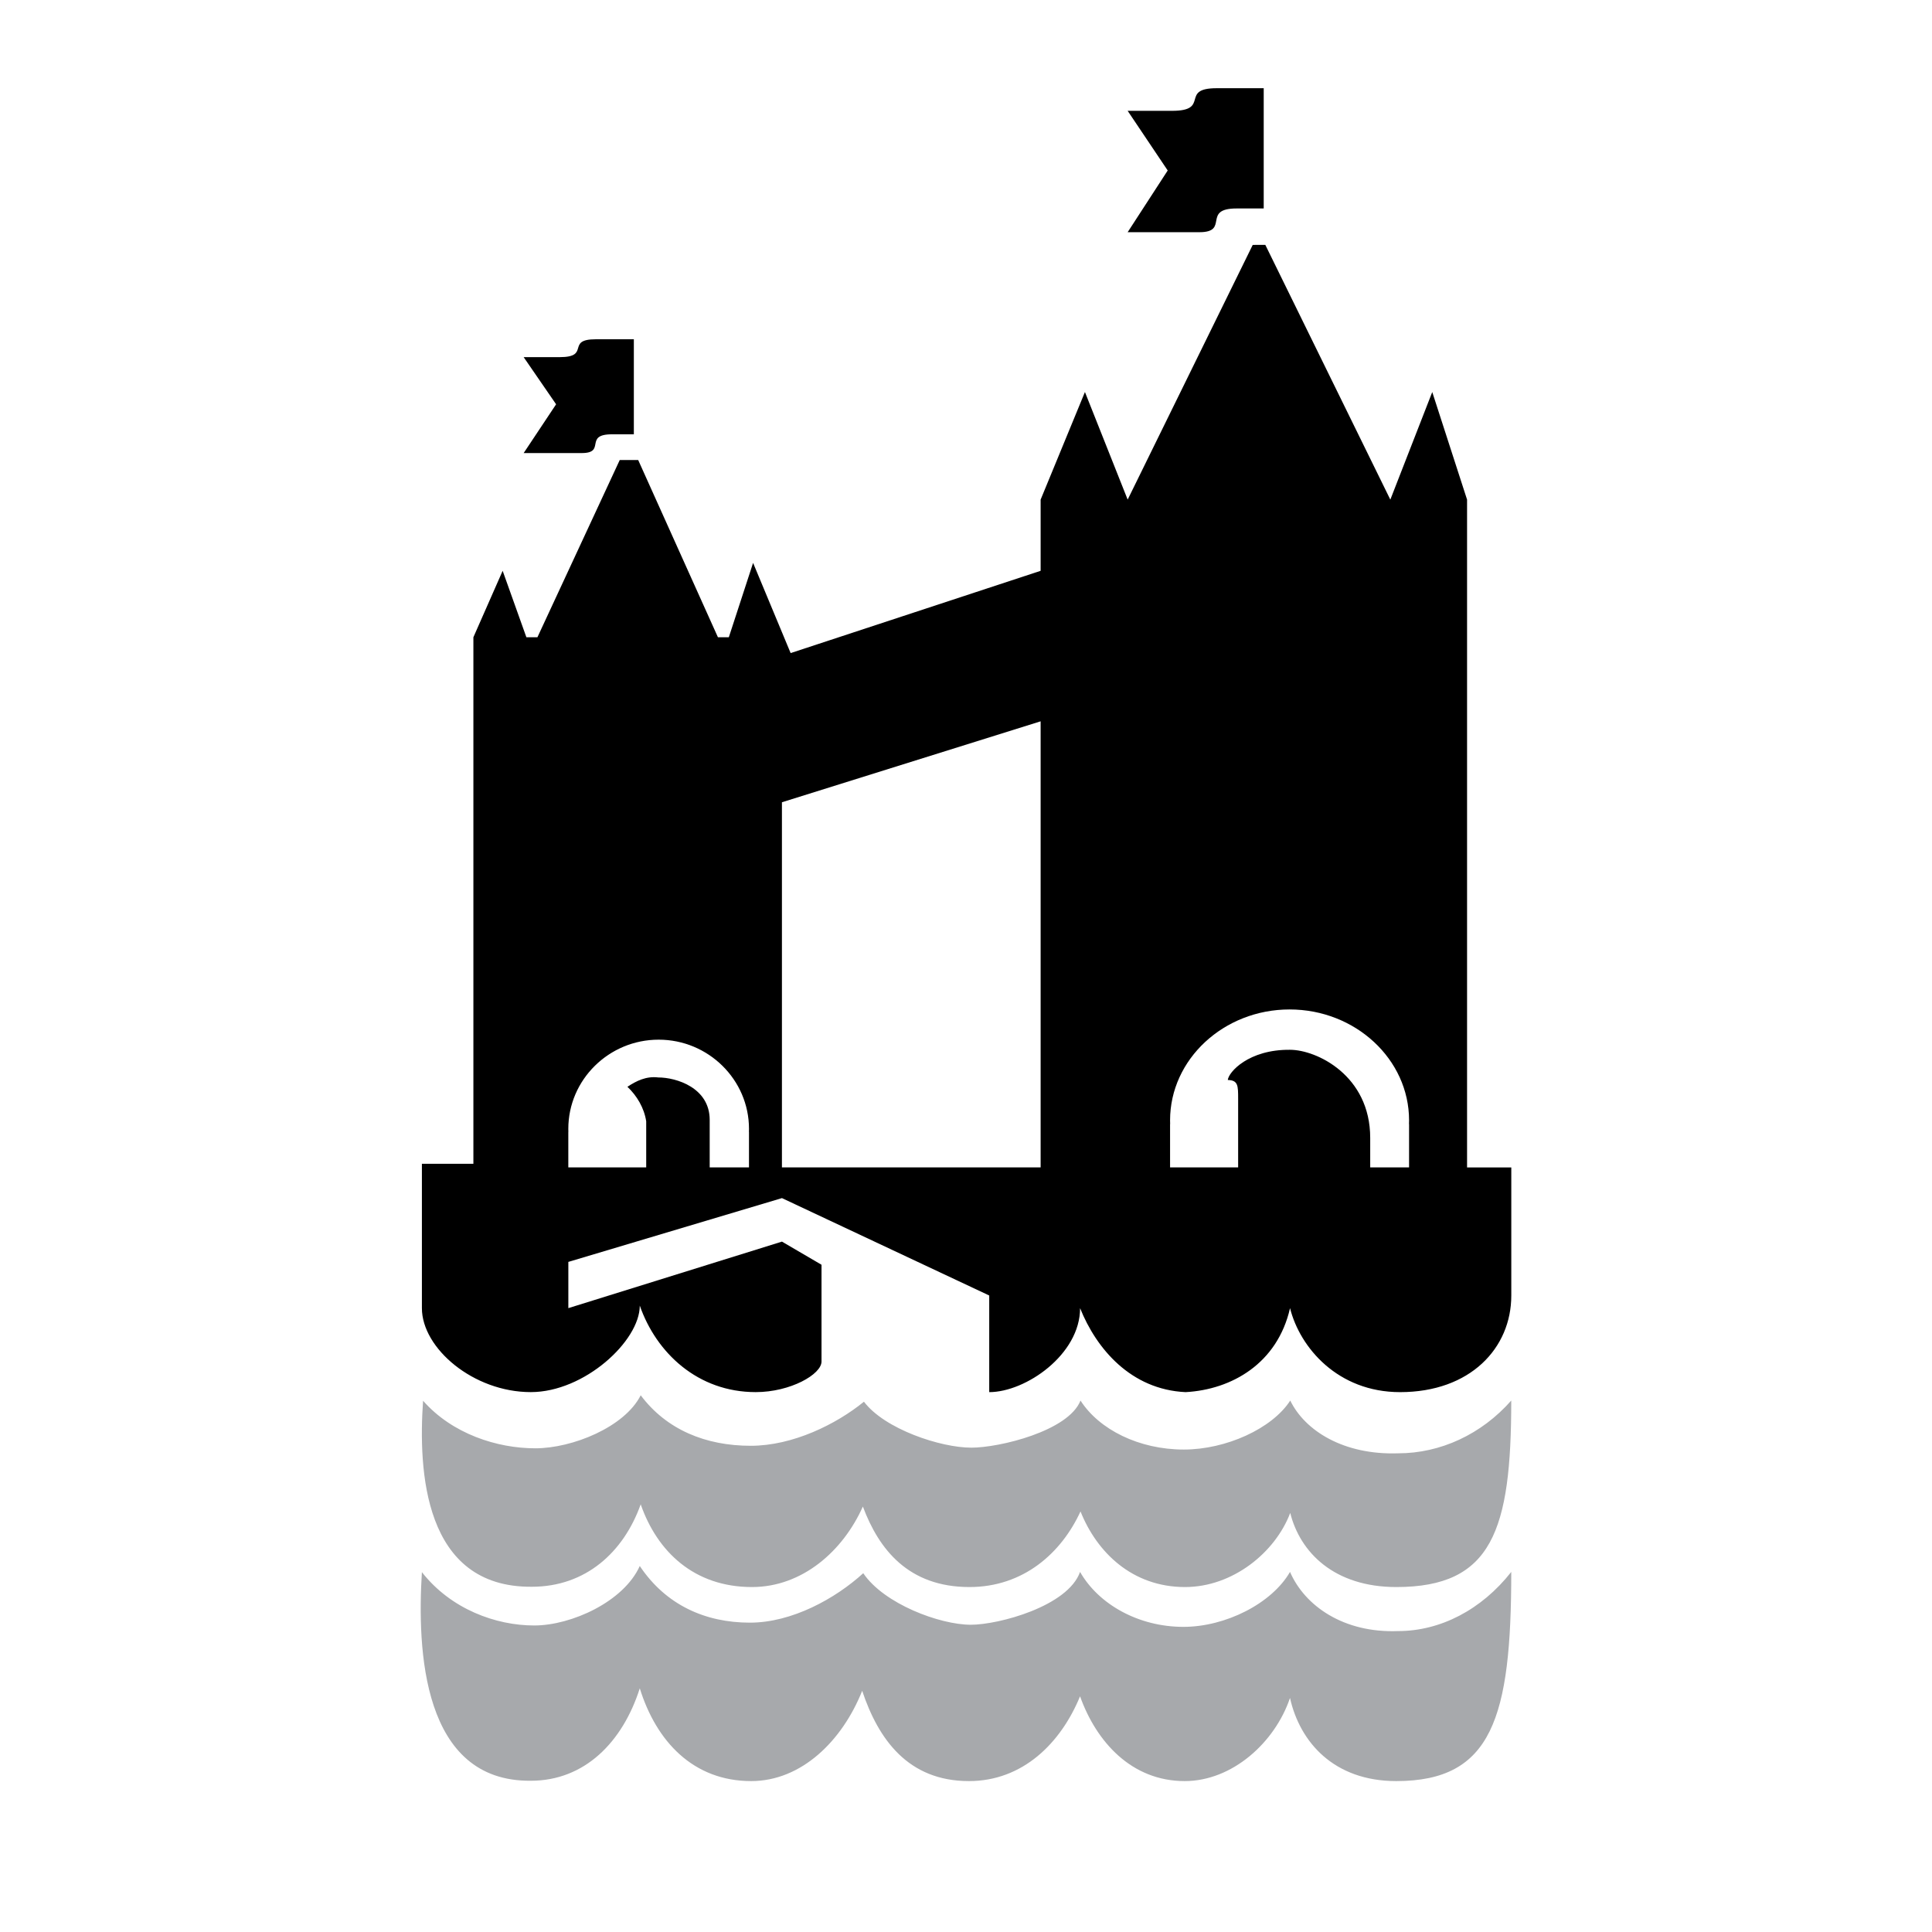
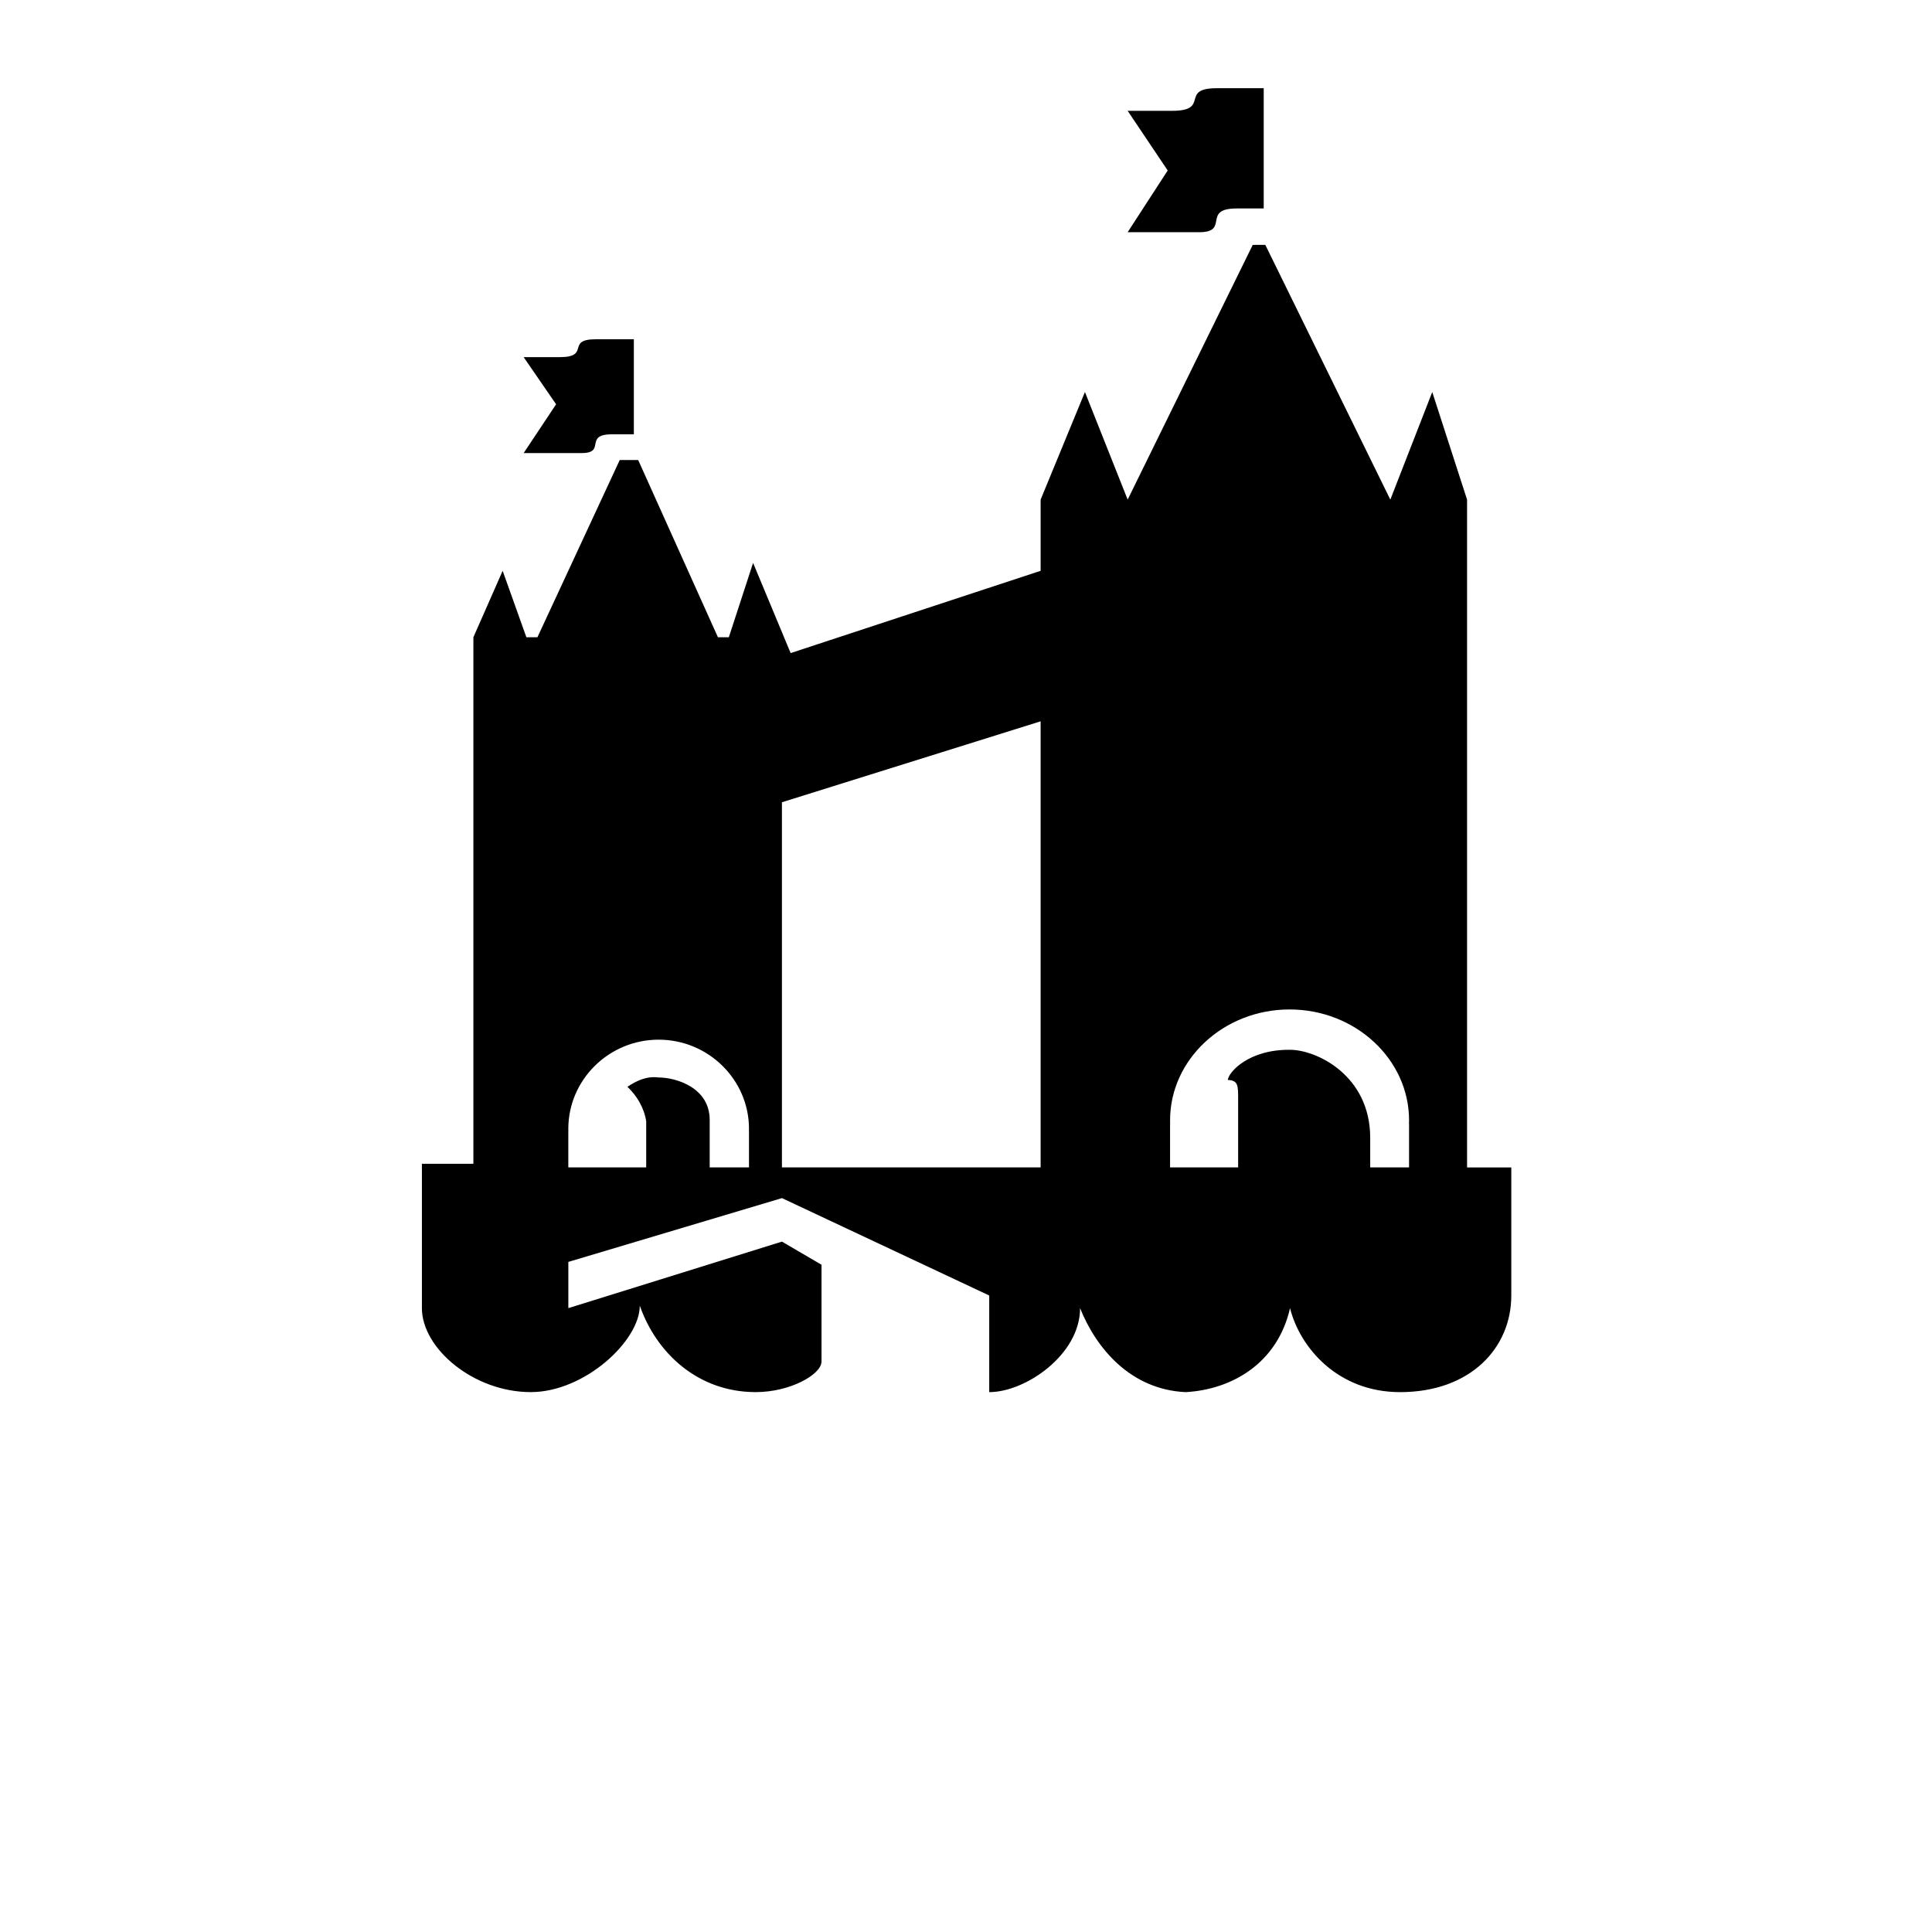
<svg xmlns="http://www.w3.org/2000/svg" version="1.0" id="Layer_1" x="0px" y="0px" width="192.756px" height="192.756px" viewBox="0 0 192.756 192.756" enable-background="new 0 0 192.756 192.756" xml:space="preserve">
  <g>
    <polygon fill-rule="evenodd" clip-rule="evenodd" fill="#FFFFFF" points="0,0 192.756,0 192.756,192.756 0,192.756 0,0  " />
    <path fill-rule="evenodd" clip-rule="evenodd" d="M63.831,130.26c0,3.523-5.517,8.631-10.874,8.631   c-5.727,0-10.864-4.369-10.864-8.379v-14.4h5.137V63.579l2.92-6.63l2.368,6.63l1.101,0l8.212-17.681h1.842l7.955,17.681l1.087,0   l2.421-7.419l3.746,8.998l24.942-8.208v-7.104l4.42-10.734l4.263,10.734l12.477-25.412l1.257-0.003l12.472,25.416l4.183-10.734   l3.473,10.734v66.628h4.413v12.777c0,5.25-4.095,9.641-11.098,9.641c-6.213,0-9.992-4.441-10.977-8.379   c-1.263,5.525-5.819,8.127-10.424,8.379c-5.45-0.252-8.904-4.326-10.523-8.379c0,4.631-5.429,8.379-9.065,8.379v-9.641   l-20.68-9.717l-21.312,6.365v4.613l21.312-6.637l3.947,2.309v9.656c0,1.279-3.106,3.051-6.568,3.051   C69.62,138.891,65.475,134.98,63.831,130.26L63.831,130.26z M78.013,80.042l25.811-8.076v44.506H78.013V80.042L78.013,80.042z    M128.705,104.738c2.648,0,8.001,2.555,8.001,8.789v2.945h3.877v-4.32h-0.008c0.004-0.125,0.008-0.25,0.008-0.375   c0-6.094-5.355-11.064-11.922-11.064c-6.567,0-11.923,4.971-11.923,11.064c0,0.125,0.004,0.25,0.008,0.375h-0.008v4.32h6.791   v-6.834c0-1.318,0-1.863-1.031-1.887C122.564,106.975,124.569,104.695,128.705,104.738L128.705,104.738z M65.678,107.498   c1.816,0,5.128,1.037,5.128,4.23v4.744h3.921v-3.545h-0.006c0.004-0.1,0.006-0.201,0.006-0.301c0-4.9-4.049-8.898-9.013-8.898   c-4.964,0-9.013,3.998-9.013,8.898c0,0.1,0.002,0.201,0.006,0.301h-0.006v3.545h7.771v-4.6c-0.209-1.352-0.935-2.555-1.874-3.443   C63.495,107.84,64.473,107.348,65.678,107.498L65.678,107.498z M112.506,11.057h4.436c3.86,0,0.707-2.256,4.444-2.256h4.695v11.998   h-2.702c-3.496,0-0.672,2.368-3.72,2.368h-7.153l3.996-6.157L112.506,11.057L112.506,11.057z M52.245,35.632h3.592   c3.126,0,0.572-1.783,3.599-1.783h3.803v9.482h-2.188c-2.831,0-0.544,1.871-3.012,1.871h-5.792l3.236-4.866L52.245,35.632   L52.245,35.632z" />
-     <path fill-rule="evenodd" clip-rule="evenodd" fill="#A7A9AC" d="M63.831,168.445c-1.713,5.369-5.506,9.221-10.869,9.221   c-10.856,0.105-11.349-13.09-10.869-20.812c2.91,3.711,7.396,5.32,11.208,5.32c3.709,0,8.934-2.381,10.529-5.934   c2.59,3.875,6.514,5.652,10.989,5.652c4.201,0,8.54-2.406,11.308-4.934c2.067,3.064,7.643,5.143,10.732,5.143   c2.782,0,9.688-1.844,10.899-5.271c1.854,3.244,5.838,5.482,10.313,5.482c4.2,0,8.812-2.324,10.634-5.482   c1.471,3.387,5.342,6.113,10.789,5.902c4.2,0,8.307-2.113,11.285-5.902c0,14.551-1.916,20.869-11.474,20.869   c-6.22,0-9.616-3.881-10.602-8.295c-1.494,4.426-5.738,8.295-10.507,8.295c-5.298,0-8.818-3.914-10.439-8.459   c-1.915,4.662-5.709,8.459-11.088,8.459c-6.08,0-9.04-4.188-10.649-9.008c-1.978,4.967-6.039,9.008-11.075,9.008   C69.168,177.699,65.477,173.74,63.831,168.445L63.831,168.445z M63.923,150.088c-1.71,4.789-5.5,8.223-10.856,8.223   c-10.845,0.094-11.337-11.672-10.857-18.559c2.907,3.311,7.389,4.746,11.196,4.746c3.706,0,8.924-2.123,10.517-5.291   c2.587,3.453,6.507,5.039,10.978,5.039c4.196,0,8.53-2.146,11.295-4.398c2.064,2.732,7.635,4.586,10.72,4.586   c2.779,0,9.677-1.645,10.887-4.701c1.853,2.893,5.832,4.889,10.303,4.889c4.196,0,8.802-2.072,10.623-4.889   c1.468,3.02,5.336,5.451,10.776,5.264c4.196,0,8.299-1.885,11.273-5.264c0,12.975-1.914,18.607-11.462,18.607   c-6.213,0-9.605-3.459-10.59-7.395c-1.492,3.945-5.731,7.395-10.495,7.395c-5.292,0-8.809-3.488-10.429-7.543   c-1.913,4.158-5.702,7.543-11.076,7.543c-6.073,0-9.031-3.732-10.638-8.031c-1.976,4.428-6.033,8.031-11.063,8.031   C69.255,158.34,65.568,154.811,63.923,150.088L63.923,150.088z" />
  </g>
</svg>